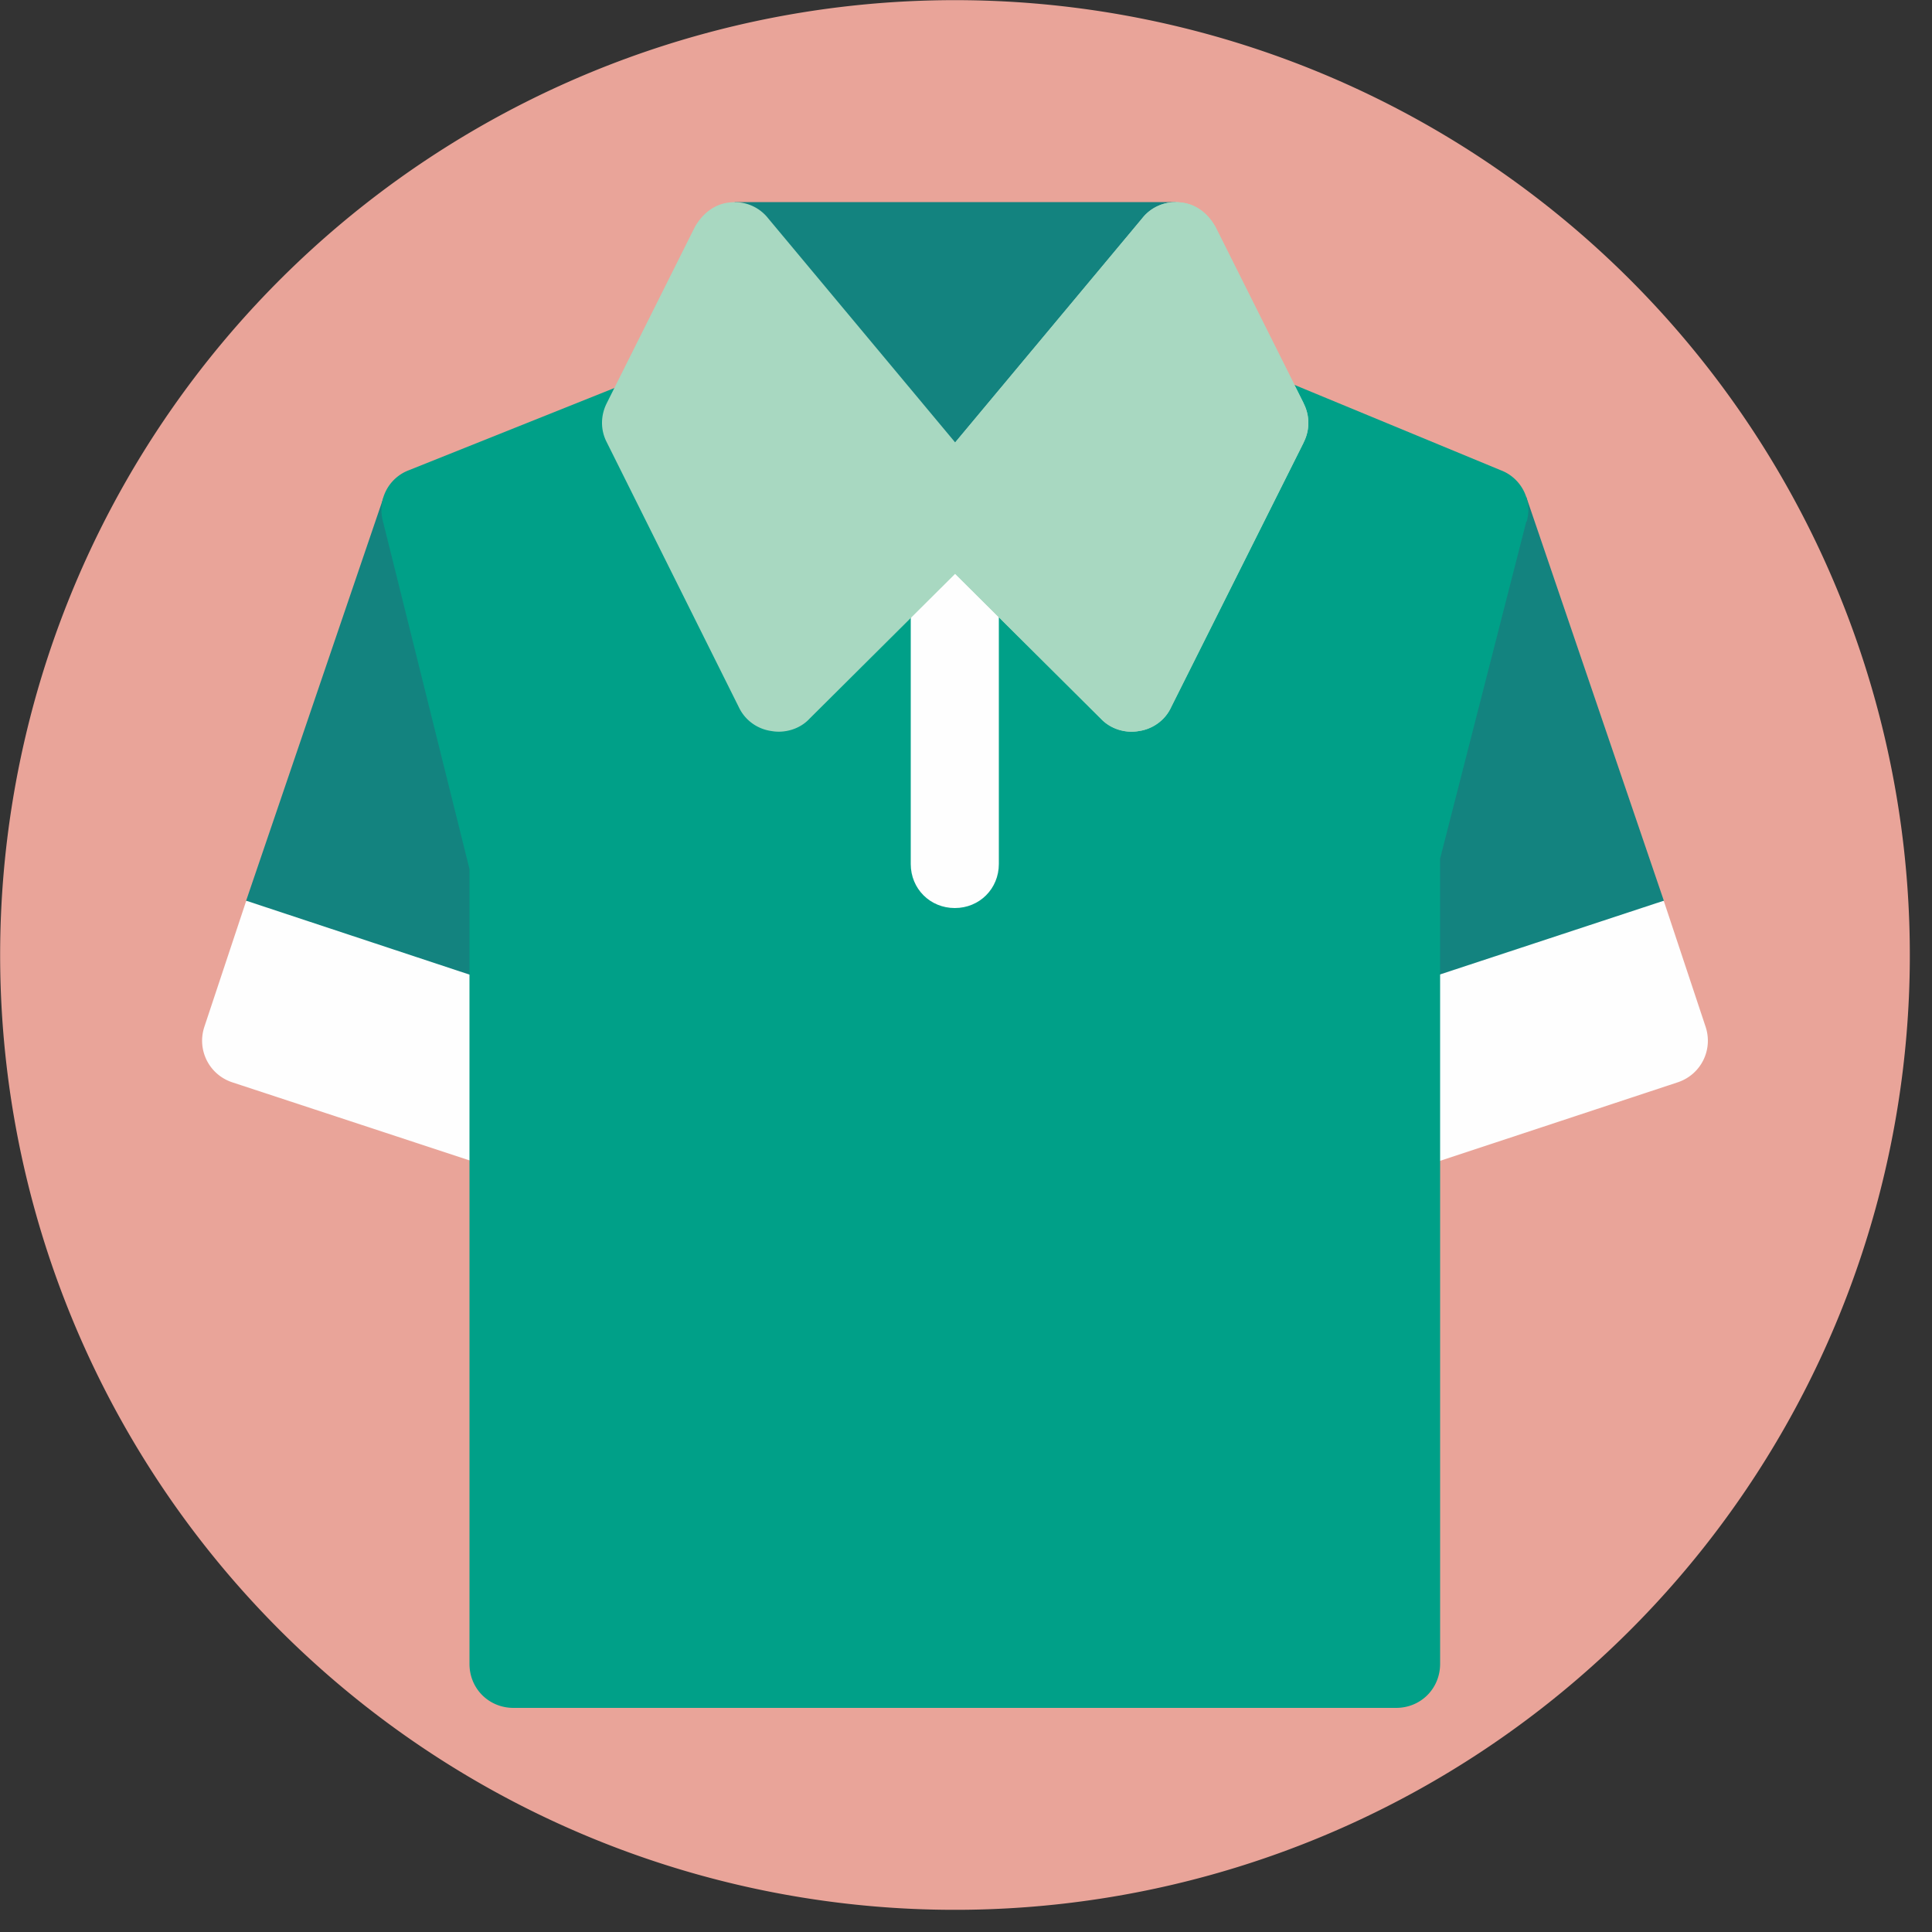
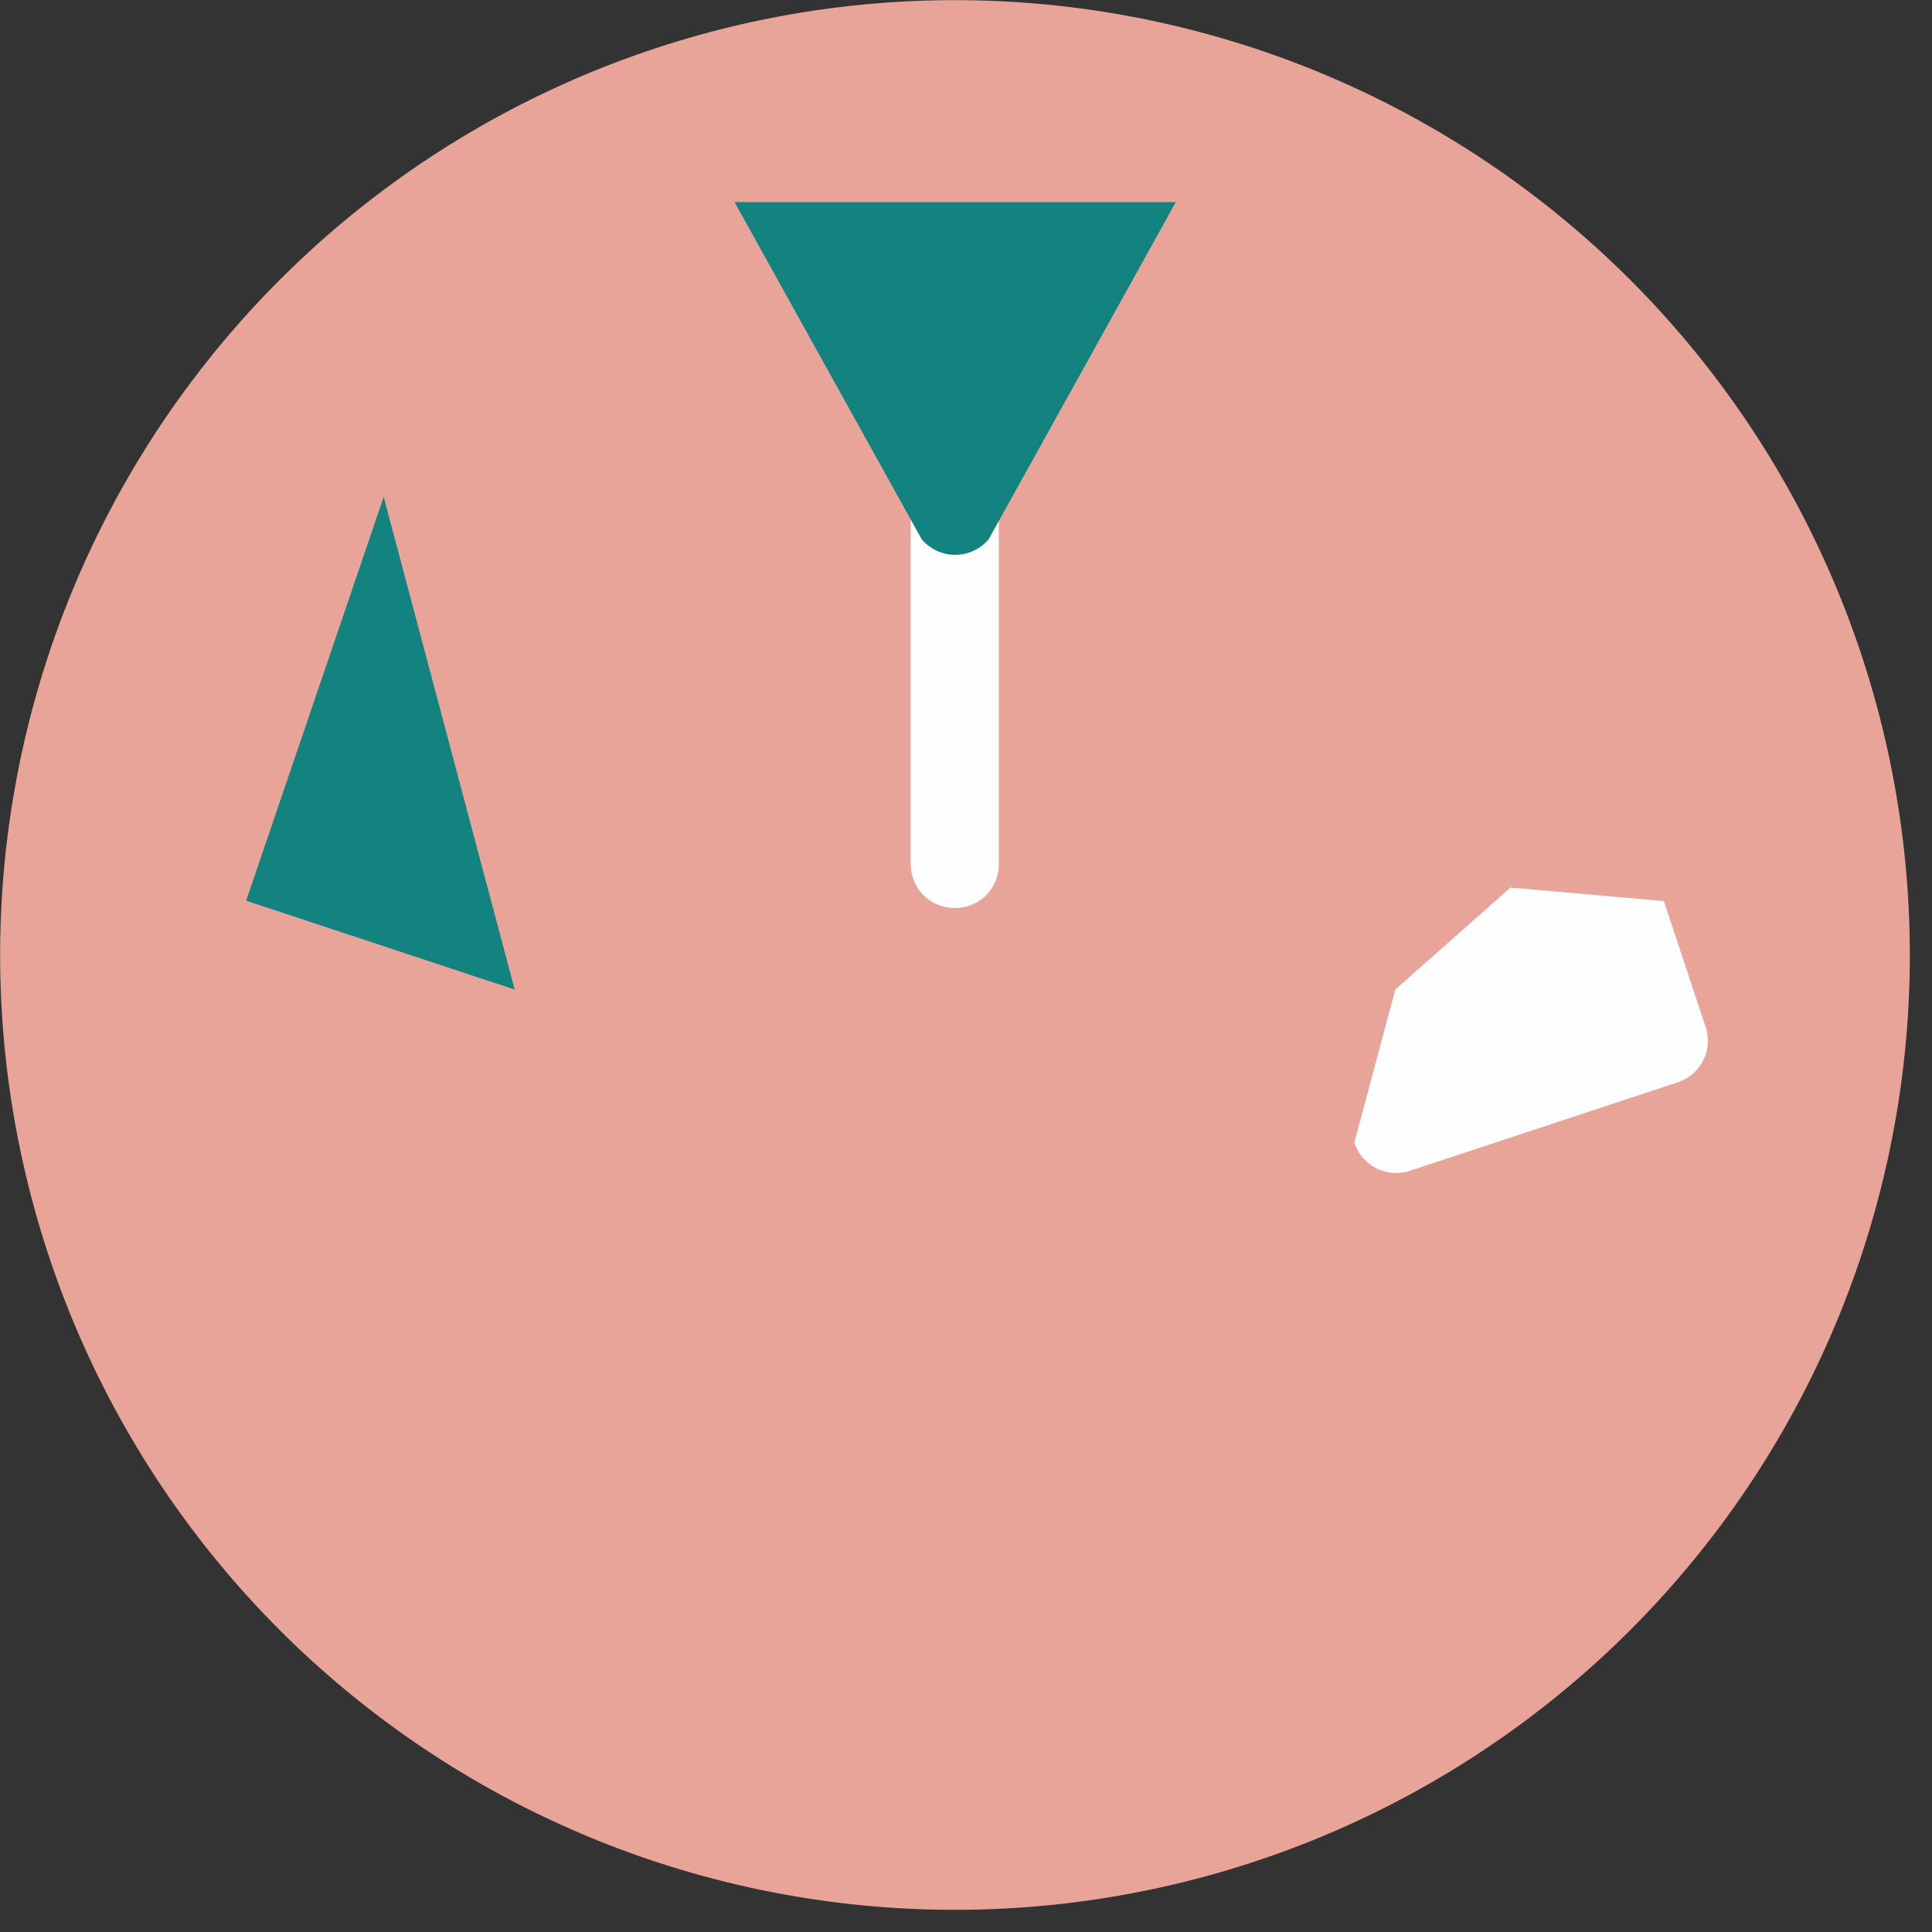
<svg xmlns="http://www.w3.org/2000/svg" xmlns:xlink="http://www.w3.org/1999/xlink" width="50" height="50">
  <rect width="100%" height="100%" fill="#333333" stroke="none" />
  <defs>
    <path id="a" d="M805.53 3448.12a24.7 24.7 0 1 1-47.63 13.19 24.7 24.7 0 0 1 47.63-13.19" />
    <path id="c" d="m801.14 3456.57-1.08-3.25-3.97-.35-2.98 2.64-1.06 3.96a1.14 1.14 0 0 0 1.44.73l6.93-2.29c.6-.2.92-.84.72-1.44" />
-     <path id="d" d="m796.5 3442.86-3.39 12.74 6.95-2.29z" />
-     <path id="e" d="m770.33 3455.61-3-2.64-3.96.35-1.08 3.25c-.2.6.12 1.24.72 1.44l6.93 2.28a1.13 1.13 0 0 0 1.44-.72z" />
    <path id="f" d="m766.93 3442.86-3.56 10.45 6.95 2.3z" />
-     <path id="g" d="m796.5 3443.5-2.23 8.72v20.84c0 .64-.5 1.14-1.14 1.14h-22.84c-.64 0-1.14-.5-1.14-1.14v-20.57l-2.24-9a1.1 1.1 0 0 1 .67-1.32l5.7-2.28 8.43-.02 8.45-.05 5.68 2.35c.53.2.83.78.67 1.33" />
    <path id="h" d="M782.85 3443.22v9.14c0 .64-.5 1.14-1.14 1.14-.64 0-1.14-.5-1.14-1.14v-9.14c0-.64.5-1.14 1.14-1.14.64 0 1.14.5 1.14 1.14" />
    <path id="i" d="m787.43 3435.23-4.84 8.72a1.13 1.13 0 0 1-1.74 0l-4.84-8.72z" />
-     <path id="j" d="m790.74 3440.44-2.28-4.56c-.19-.35-.5-.6-.9-.64a1.1 1.1 0 0 0-1 .41l-4.84 5.8-4.84-5.8a1.1 1.1 0 0 0-1-.41c-.4.04-.71.3-.9.64l-2.28 4.56c-.16.32-.16.69 0 1l3.42 6.86c.16.34.48.57.85.62.34.06.73-.05.98-.32l3.77-3.75 3.77 3.75c.25.27.64.38.98.32.36-.05.68-.28.84-.62l3.43-6.85c.16-.32.16-.69 0-1" />
-     <path id="k" d="m790.74 3441.45-3.43 6.85c-.15.34-.48.57-.84.62a1.1 1.1 0 0 1-.98-.32l-3.77-3.75v-3.4l4.84-5.8c.23-.3.62-.46 1-.41.4.04.71.3.9.64l2.28 4.56c.16.32.16.69 0 1" />
    <clipPath id="b">
      <use xlink:href="#a" />
    </clipPath>
  </defs>
  <use fill="#e9a499" xlink:href="#a" transform="translate(-757 -3430)" />
  <g clip-path="url(#b)" transform="translate(-757 -3430)">
    <use fill="#fefefe" xlink:href="#c" />
  </g>
  <g clip-path="url(#b)" transform="translate(-757 -3430)">
    <use fill="#13837f" xlink:href="#d" />
  </g>
  <g clip-path="url(#b)" transform="translate(-757 -3430)">
    <use fill="#fefefe" xlink:href="#e" />
  </g>
  <g clip-path="url(#b)" transform="translate(-757 -3430)">
    <use fill="#13837f" xlink:href="#f" />
  </g>
  <g clip-path="url(#b)" transform="translate(-757 -3430)">
    <use fill="#00a088" xlink:href="#g" />
  </g>
  <g clip-path="url(#b)" transform="translate(-757 -3430)">
    <use fill="#fefefe" xlink:href="#h" />
  </g>
  <g clip-path="url(#b)" transform="translate(-757 -3430)">
    <use fill="#13837f" xlink:href="#i" />
  </g>
  <g clip-path="url(#b)" transform="translate(-757 -3430)">
    <use fill="#a8d8c1" xlink:href="#j" />
  </g>
  <g clip-path="url(#b)" transform="translate(-757 -3430)">
    <use fill="#a8d8c1" xlink:href="#k" />
  </g>
</svg>